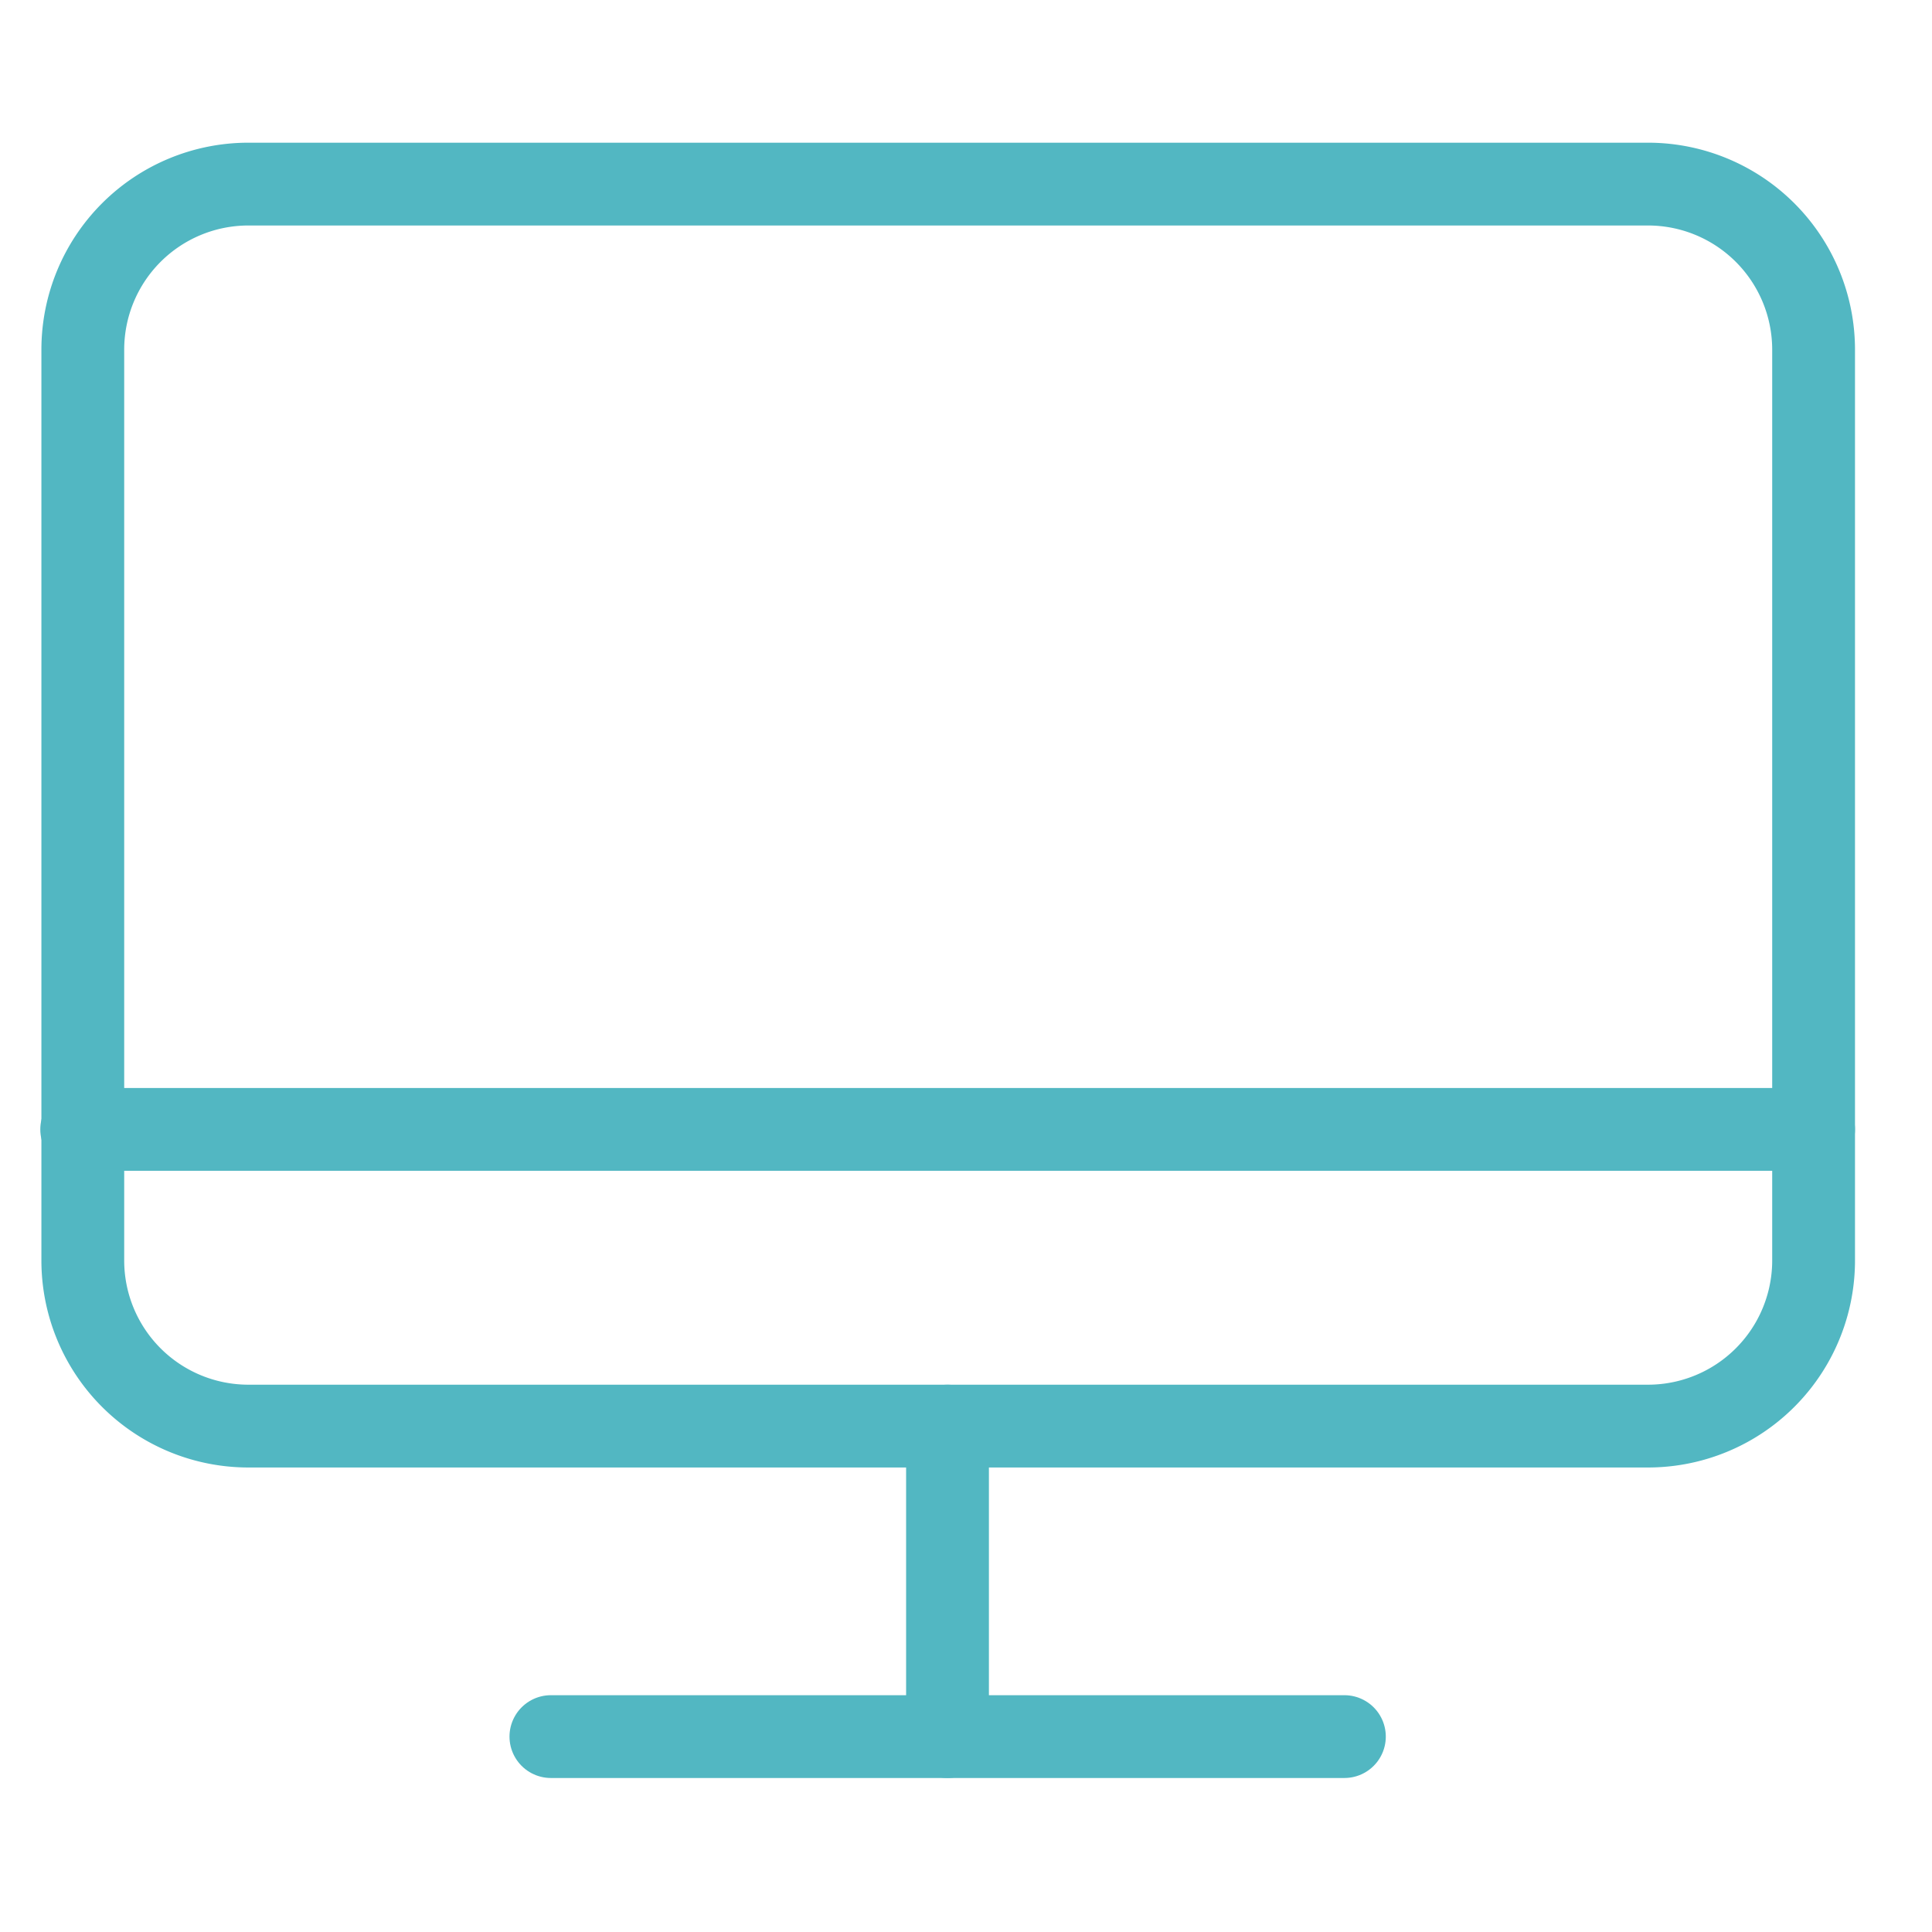
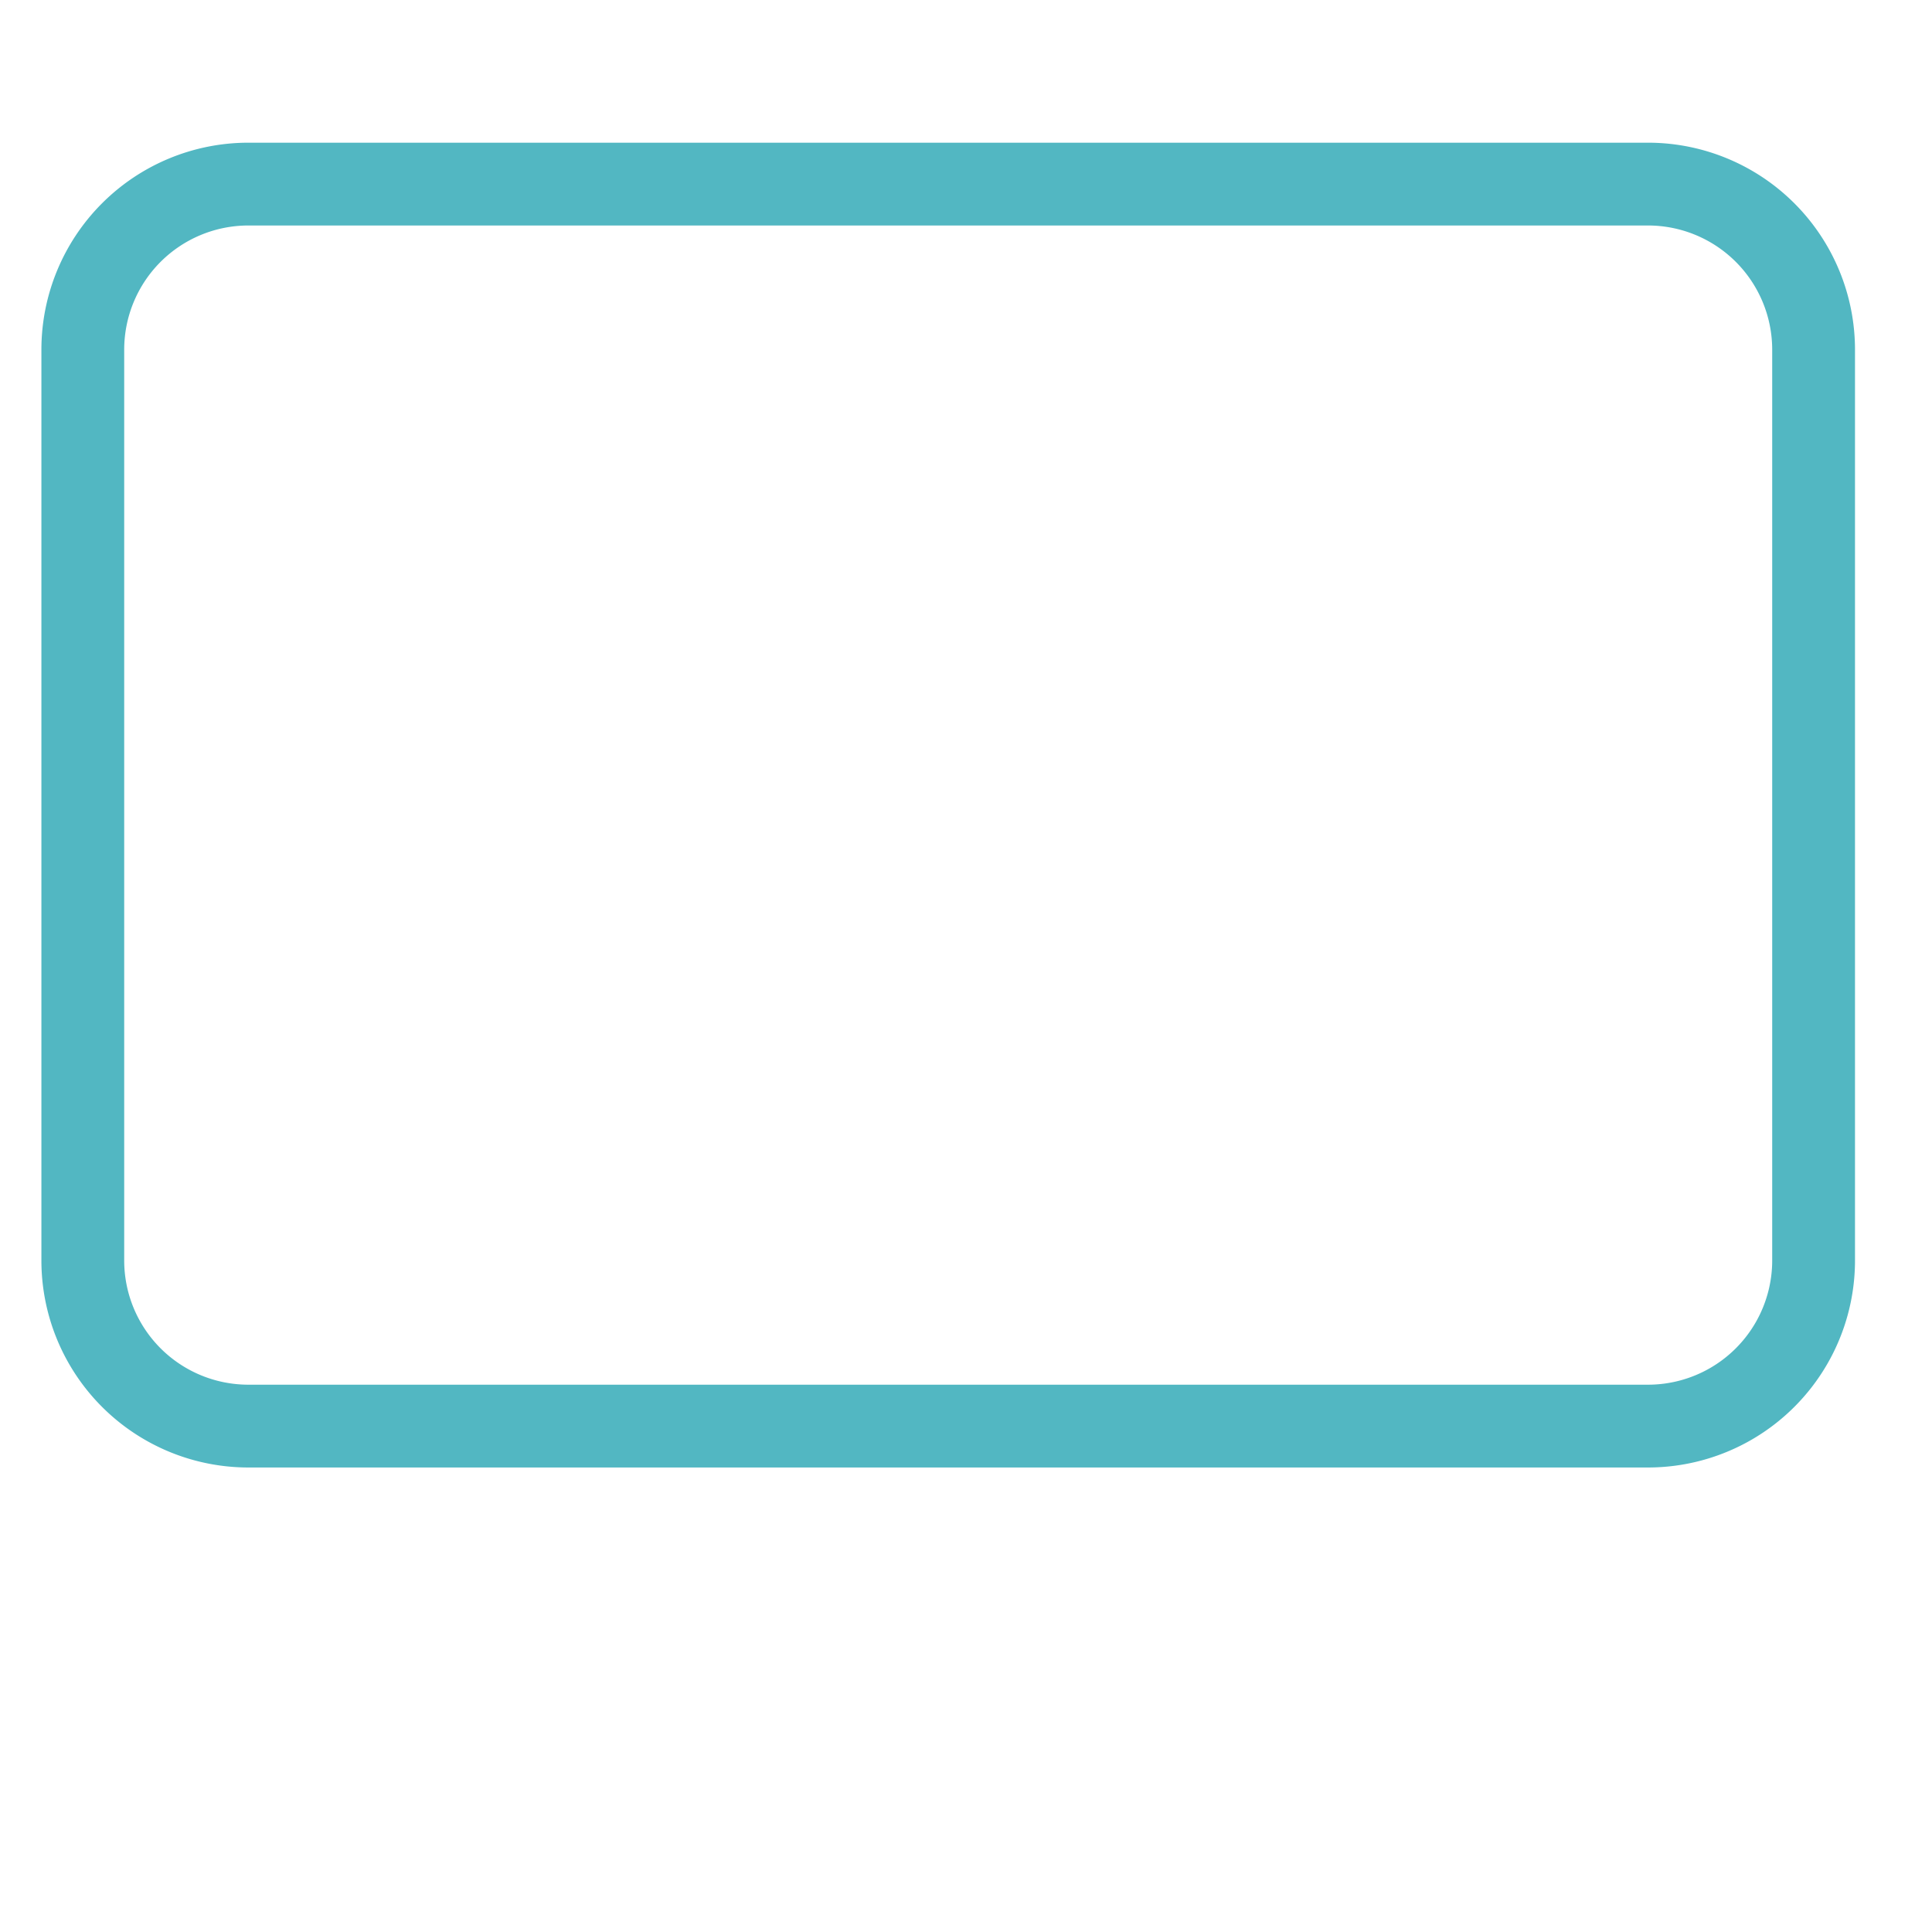
<svg xmlns="http://www.w3.org/2000/svg" id="Layer_1" data-name="Layer 1" viewBox="0 0 70 70">
  <defs>
    <style>.cls-1{fill:none;stroke:#52b7c2;stroke-linecap:round;stroke-linejoin:round;stroke-width:3px;}</style>
  </defs>
  <title>poslugi-icon</title>
  <path class="cls-1" d="M59.71,51.67H9a6,6,0,0,1-6-6v-33a6,6,0,0,1,6-6H59.71a6,6,0,0,1,6,6v33A6,6,0,0,1,59.71,51.67Z" />
-   <polyline class="cls-1" points="65.71 40.92 63.96 40.92 2.96 40.92" />
-   <line class="cls-1" x1="34.33" y1="62.92" x2="34.33" y2="51.67" />
-   <line class="cls-1" x1="19.96" y1="62.92" x2="48.71" y2="62.92" />
</svg>